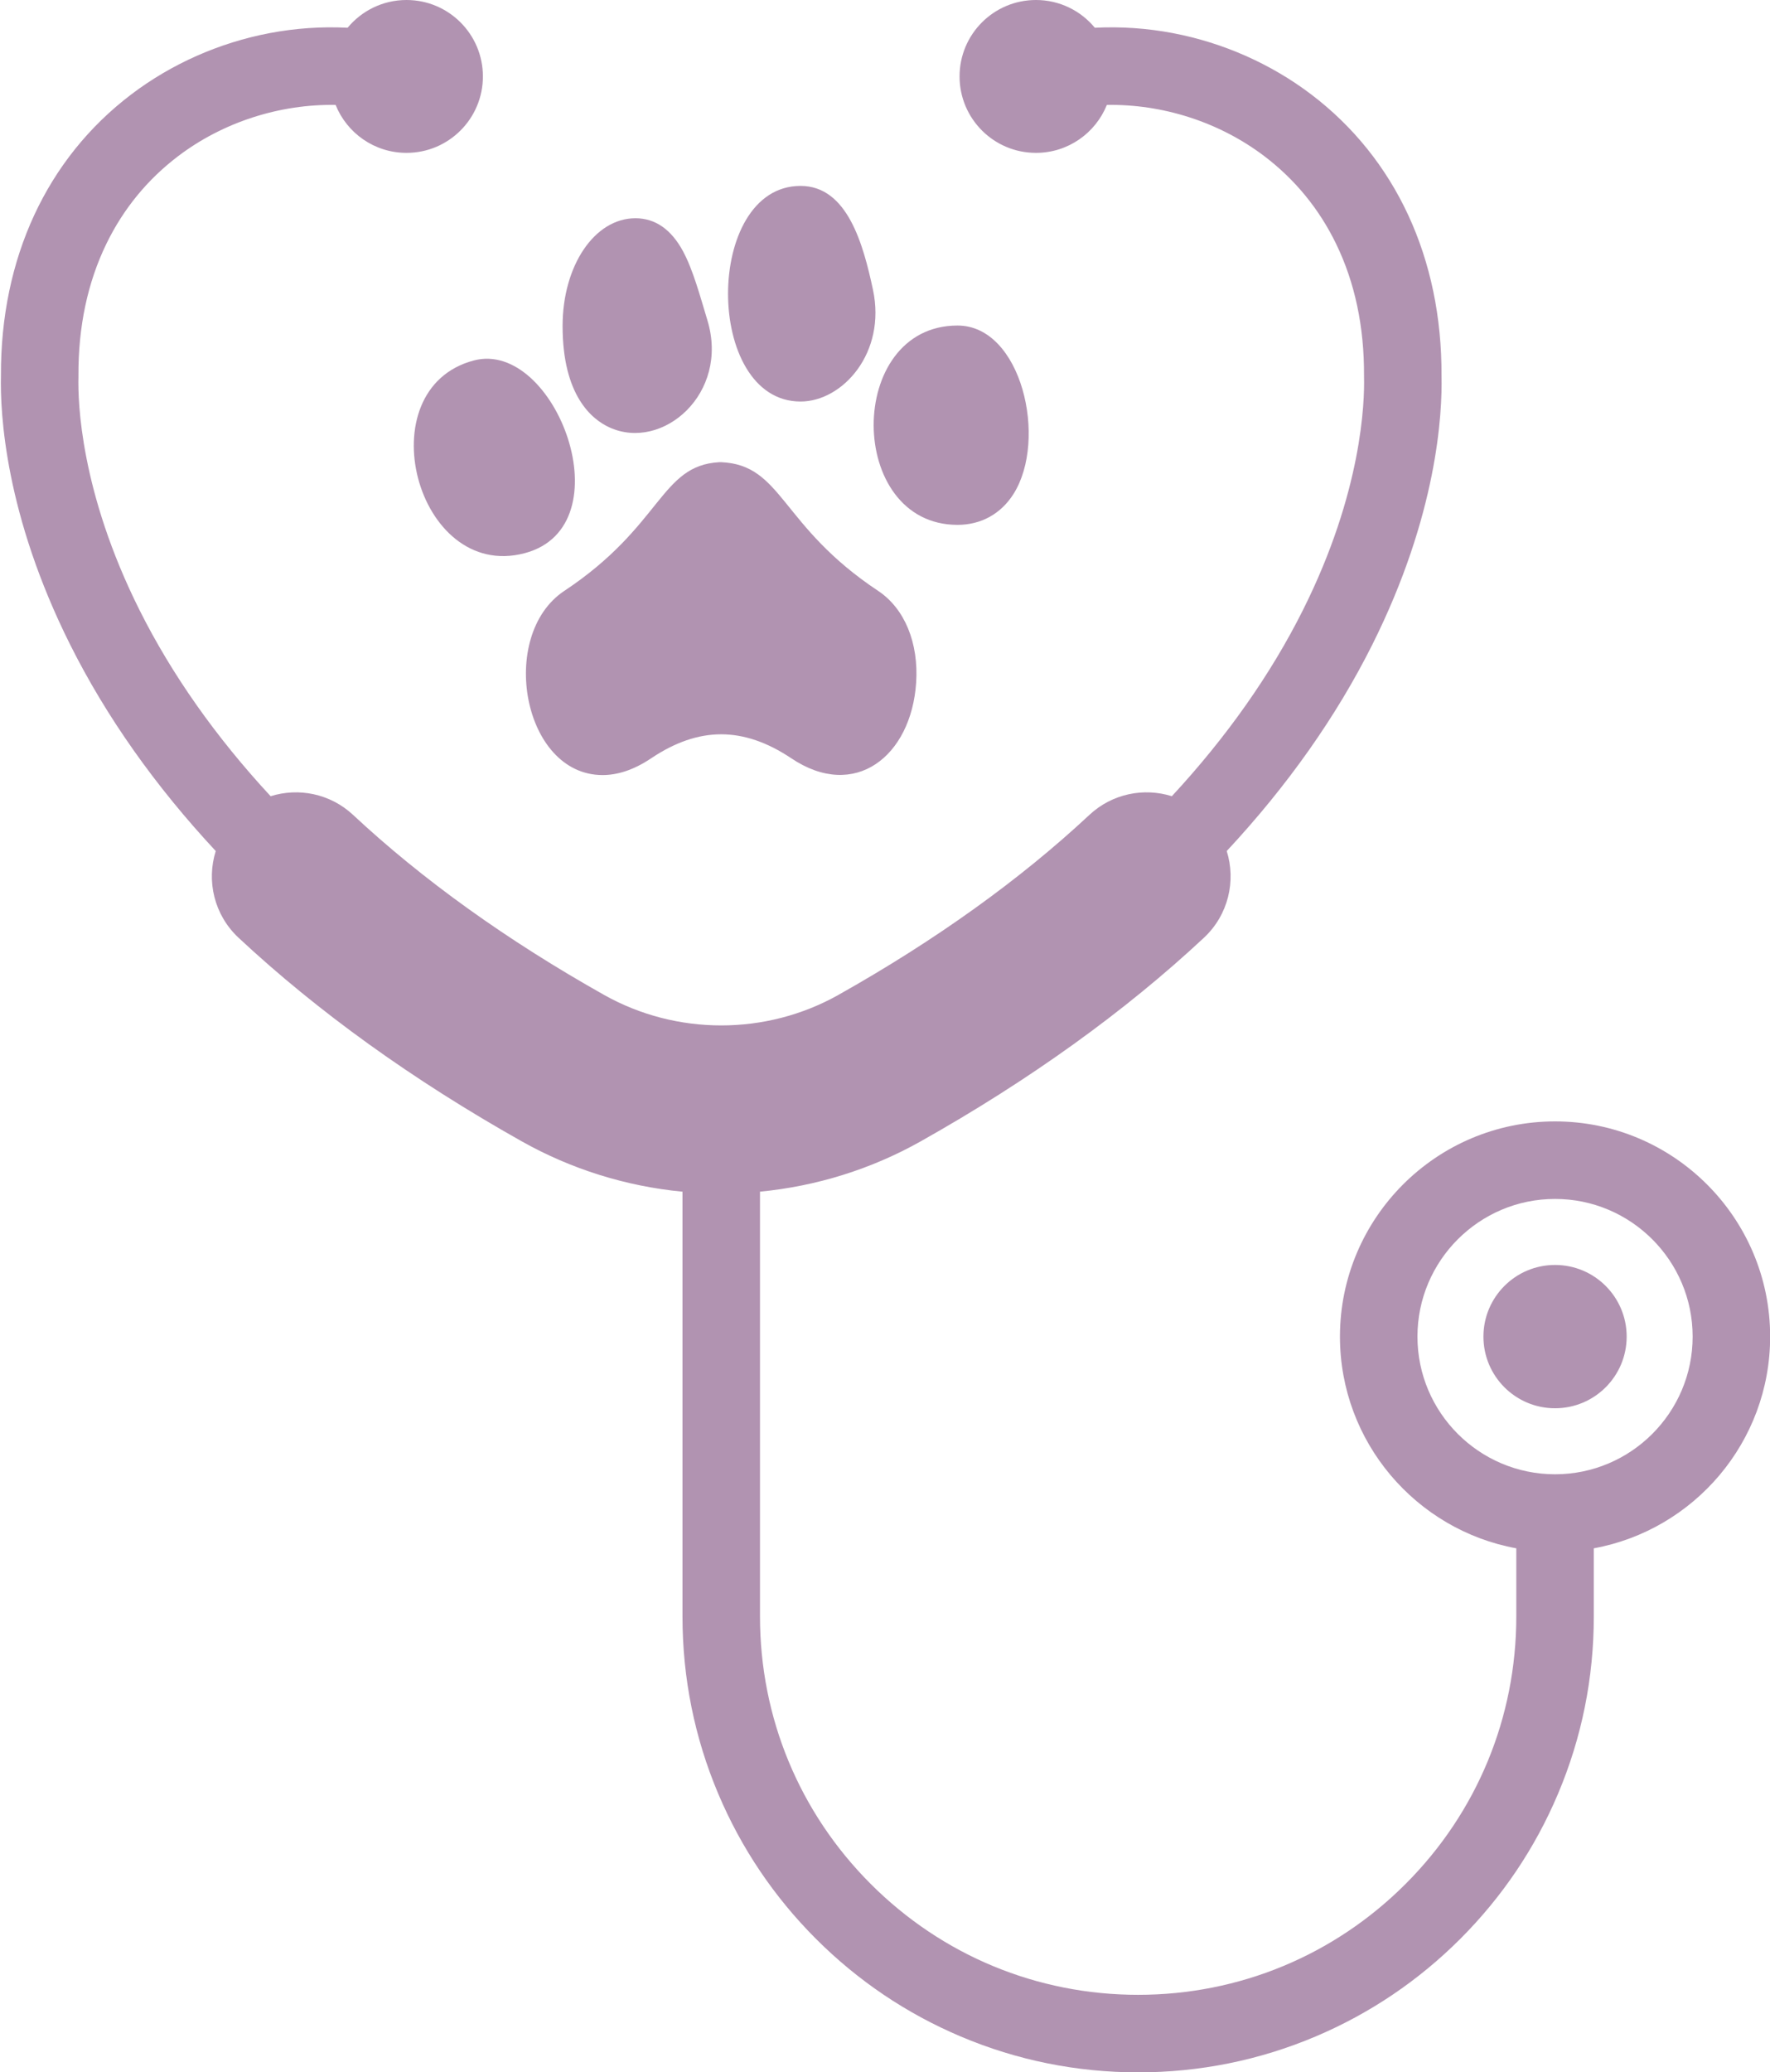
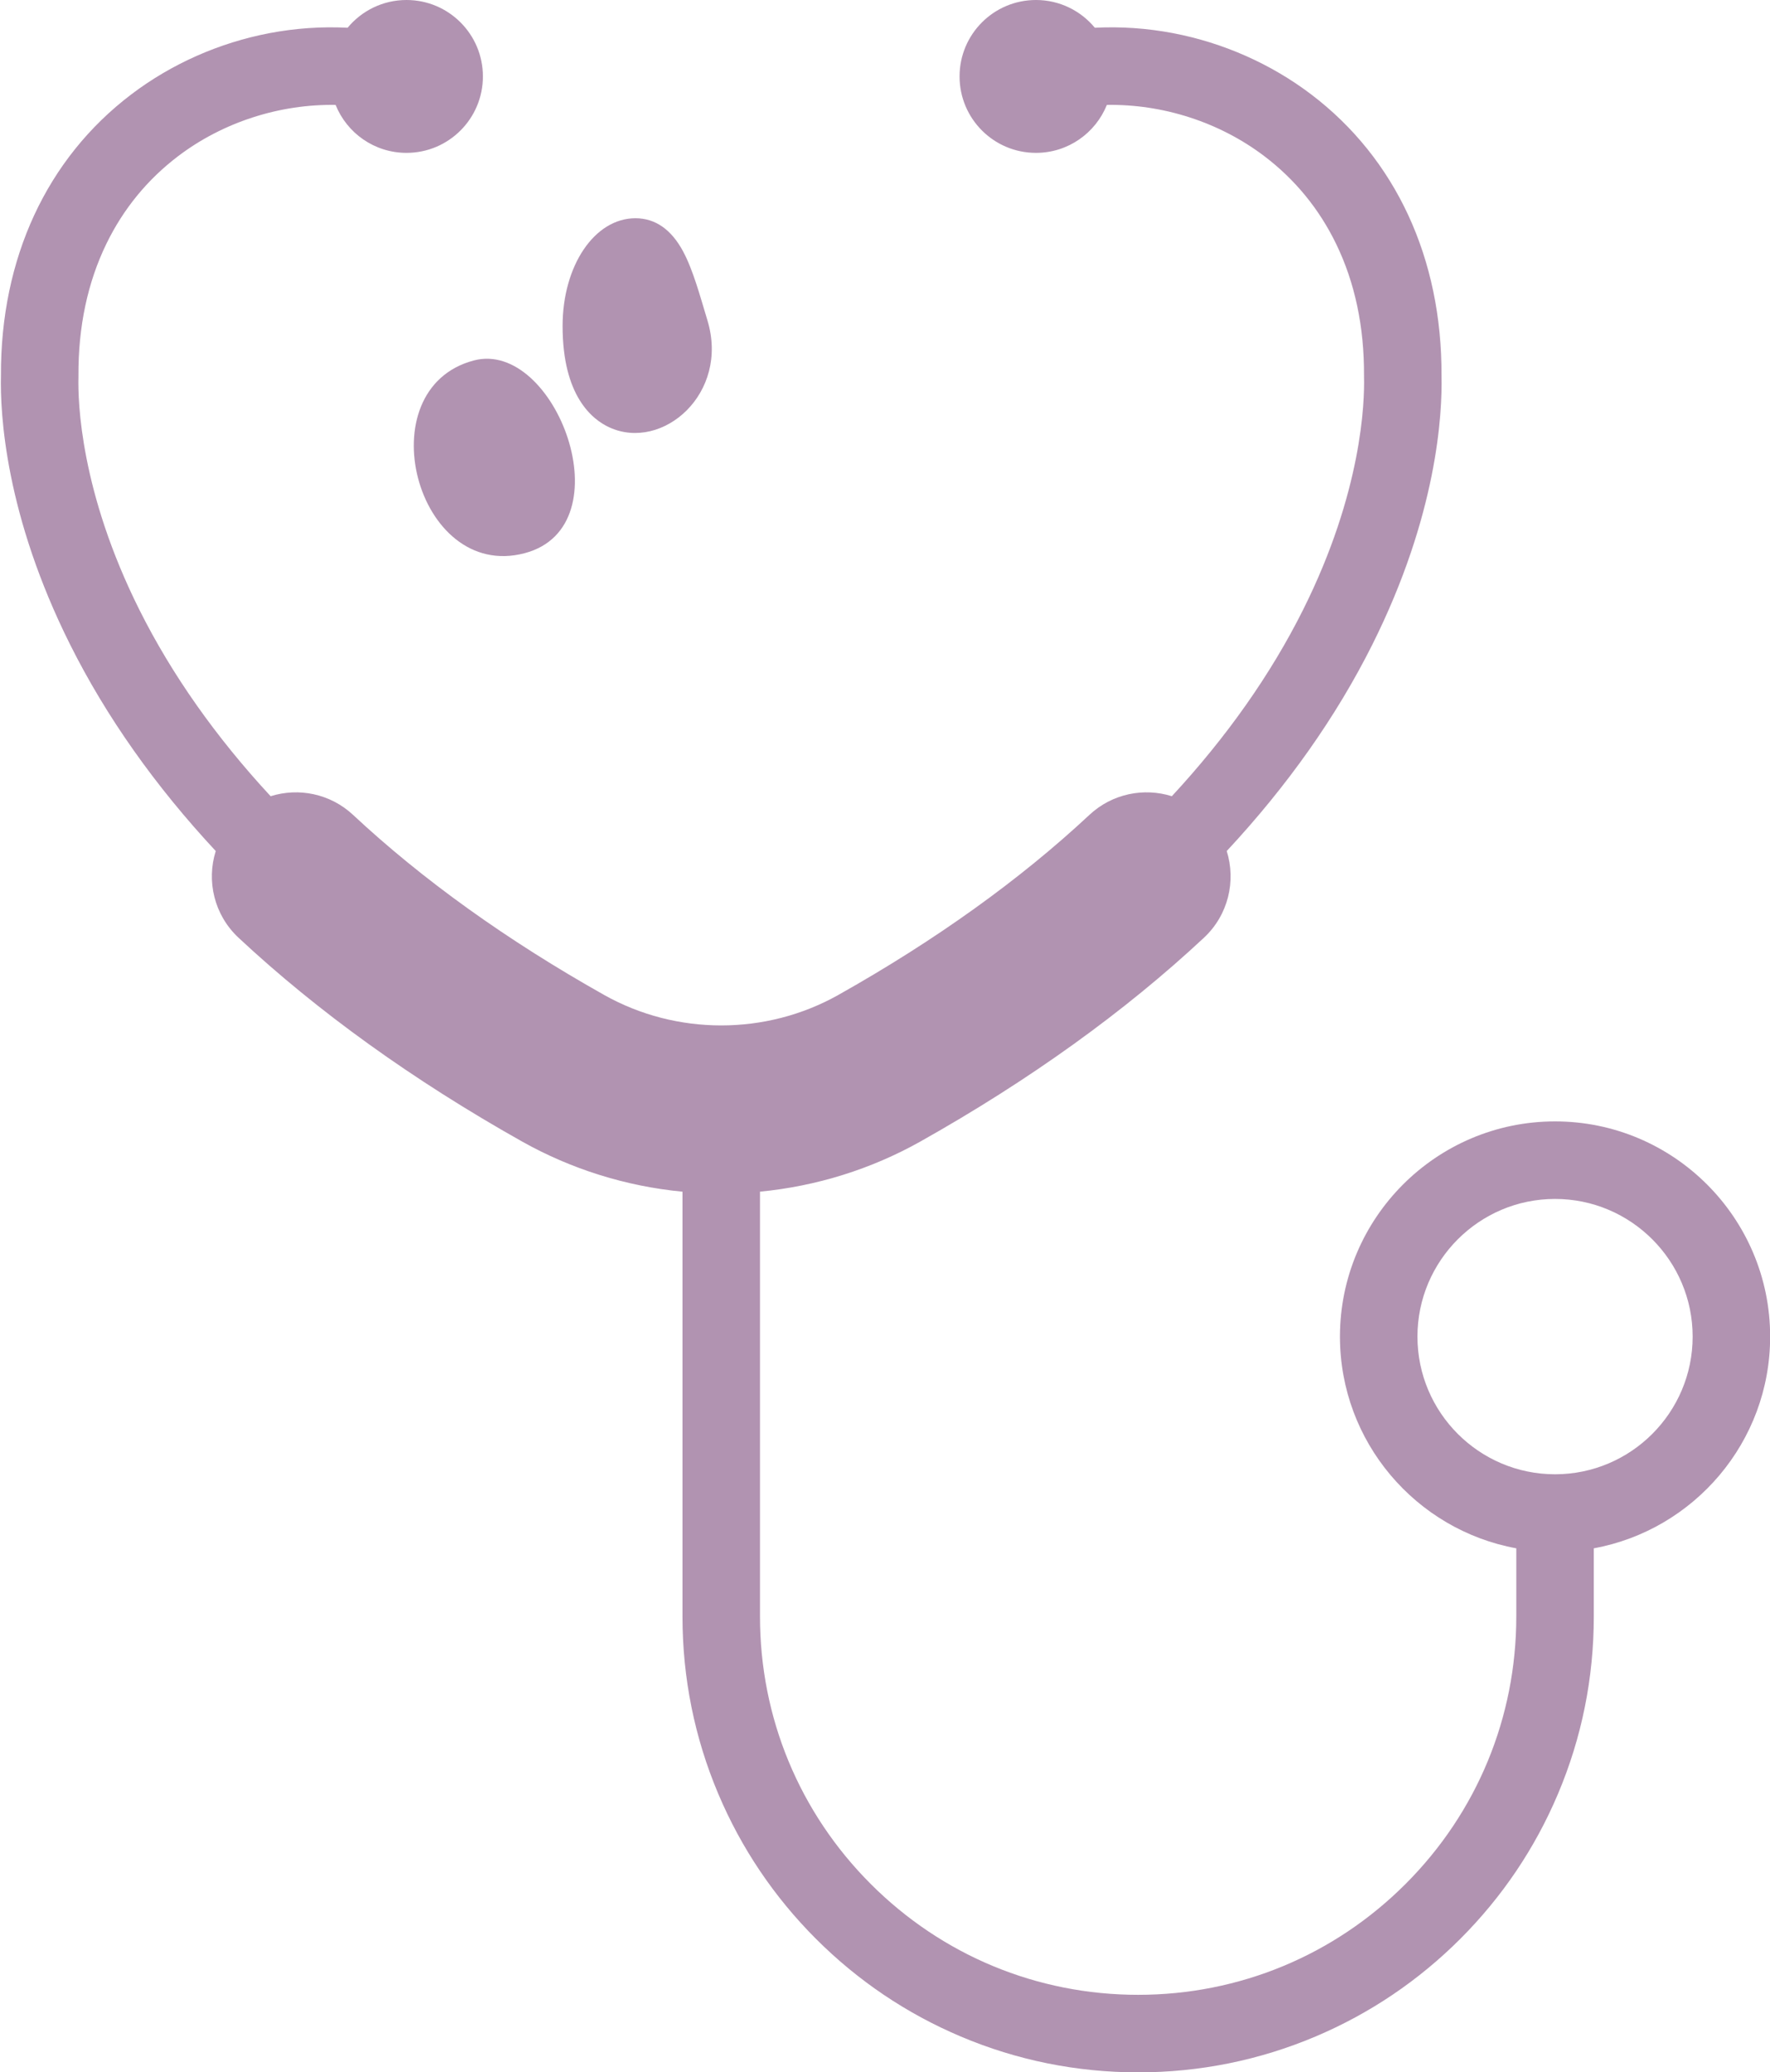
<svg xmlns="http://www.w3.org/2000/svg" fill="#b193b1" height="962.1" preserveAspectRatio="xMidYMid meet" version="1" viewBox="-0.4 0.0 822.2 962.1" width="822.2" zoomAndPan="magnify">
  <g id="change1_1">
    <path d="M 282.766 198.465 C 307.371 209.617 338.504 182.719 328.223 148.766 C 324.855 137.645 321.57 125.352 316.875 116.648 C 311.387 106.48 303.949 101.324 294.77 101.324 C 275.797 101.324 260.934 123.309 260.934 151.375 C 260.934 183.734 274.613 194.77 282.766 198.465" />
-     <path d="M 444.402 243.68 C 455.32 243.68 464.555 238.574 470.41 229.309 C 486.367 204.047 474.168 151.137 444.402 151.137 C 392.293 151.137 392.609 243.68 444.402 243.68" />
    <path d="M 243.266 256.844 C 290.527 244.406 257.613 157.367 219.703 167.352 C 169.586 180.543 192.883 270.105 243.266 256.844" />
-     <path d="M 371.469 186.422 C 390.941 186.422 411.398 163.875 405.105 134.48 C 400.586 113.363 393.199 86.312 371.469 86.312 C 326.586 86.312 326.543 186.422 371.469 186.422" />
-     <path d="M 261.613 274.414 C 230.828 295.012 242.328 359.844 279.516 359.844 C 285.859 359.844 293.465 357.852 302.117 352.027 C 324.25 337.219 344.906 337.219 367.129 352.023 C 396.781 371.98 422.883 350.953 425.16 317.039 C 426.402 298.52 419.855 282.586 407.605 274.391 C 361.84 244.078 363.277 215.871 334.617 214.578 C 334.312 214.562 334.008 214.562 333.703 214.582 C 306.152 216.141 307.391 244.098 261.613 274.414" />
    <path d="M 721.98 684.469 C 721.973 684.469 721.961 684.469 721.949 684.469 C 721.941 684.469 721.93 684.469 721.922 684.469 C 686.691 684.449 658.035 655.785 658.035 620.551 C 658.035 585.309 686.707 556.637 721.949 556.637 C 757.195 556.637 785.867 585.309 785.867 620.551 C 785.867 655.785 757.211 684.449 721.98 684.469 Z M 721.949 520.637 C 666.855 520.637 622.035 565.457 622.035 620.551 C 622.035 669.504 657.418 710.34 703.949 718.84 L 703.949 750.477 C 703.949 797.398 685.68 841.512 652.5 874.688 C 619.32 907.867 575.207 926.141 528.289 926.141 C 481.367 926.141 437.254 907.867 404.078 874.688 C 370.898 841.512 352.629 797.398 352.629 750.477 L 352.629 553.258 C 378.82 550.742 404.324 542.805 427.219 529.934 C 477.773 501.52 522.062 469.703 558.852 435.367 C 570.203 424.777 573.812 408.996 569.438 395.113 C 597.613 364.883 620.324 332.719 637.039 299.344 C 667.25 239.012 669.629 192.039 669.215 174.363 C 669.438 119.977 647.949 73.629 608.688 43.836 C 589.992 29.652 567.766 19.809 544.406 15.375 C 532.379 13.09 520.184 12.273 508.176 12.883 C 501.668 5.012 491.832 0 480.824 0 C 461.223 0 445.336 15.887 445.336 35.488 C 445.336 55.086 461.223 70.973 480.824 70.973 C 495.746 70.973 508.508 61.758 513.754 48.711 C 539.586 48.281 565.945 56.594 586.926 72.516 C 601.148 83.309 612.355 96.984 620.227 113.172 C 628.969 131.137 633.336 151.754 633.215 174.445 C 633.215 174.629 633.215 174.816 633.219 175.004 C 633.512 186.512 632.336 228.332 604.848 283.227 C 589.84 313.195 569.383 342.215 543.945 369.66 C 530.984 365.594 516.273 368.414 505.633 378.344 C 473.383 408.441 434.145 436.566 389.004 461.938 C 355.465 480.789 313.793 480.789 280.25 461.938 C 235.109 436.566 195.867 408.441 163.621 378.344 C 152.98 368.414 138.266 365.594 125.309 369.66 C 99.871 342.215 79.41 313.195 64.406 283.227 C 36.918 228.332 35.738 186.512 36.035 175.004 C 36.039 174.816 36.039 174.629 36.039 174.445 C 35.914 151.754 40.285 131.137 49.023 113.172 C 56.898 96.984 68.102 83.309 82.328 72.516 C 103.309 56.594 129.668 48.281 155.5 48.711 C 160.742 61.758 173.508 70.973 188.43 70.973 C 208.031 70.973 223.918 55.086 223.918 35.488 C 223.918 15.887 208.031 0 188.43 0 C 177.422 0 167.586 5.012 161.074 12.883 C 149.07 12.273 136.875 13.09 124.848 15.375 C 101.488 19.809 79.262 29.652 60.566 43.836 C 21.305 73.629 -0.184 119.977 0.039 174.363 C -0.375 192.039 2.004 239.012 32.215 299.344 C 48.926 332.719 71.637 364.883 99.816 395.113 C 95.441 408.996 99.051 424.777 110.402 435.367 C 147.191 469.703 191.48 501.52 242.035 529.934 C 264.996 542.84 290.469 550.773 316.629 553.273 L 316.629 750.477 C 316.629 779.043 322.227 806.766 333.27 832.871 C 343.93 858.078 359.188 880.715 378.621 900.145 C 398.055 919.578 420.688 934.84 445.895 945.5 C 472 956.543 499.723 962.141 528.289 962.141 C 556.855 962.141 584.574 956.539 610.68 945.5 C 635.887 934.836 658.52 919.578 677.953 900.145 C 697.387 880.711 712.648 858.078 723.309 832.871 C 734.352 806.766 739.949 779.043 739.949 750.477 L 739.949 718.84 C 786.484 710.34 821.867 669.504 821.867 620.551 C 821.867 565.457 777.047 520.637 721.949 520.637" />
-     <path d="M 721.949 587.285 C 703.578 587.285 688.684 602.18 688.684 620.551 C 688.684 638.926 703.578 653.82 721.949 653.82 C 740.324 653.82 755.219 638.926 755.219 620.551 C 755.219 602.18 740.324 587.285 721.949 587.285" />
  </g>
</svg>